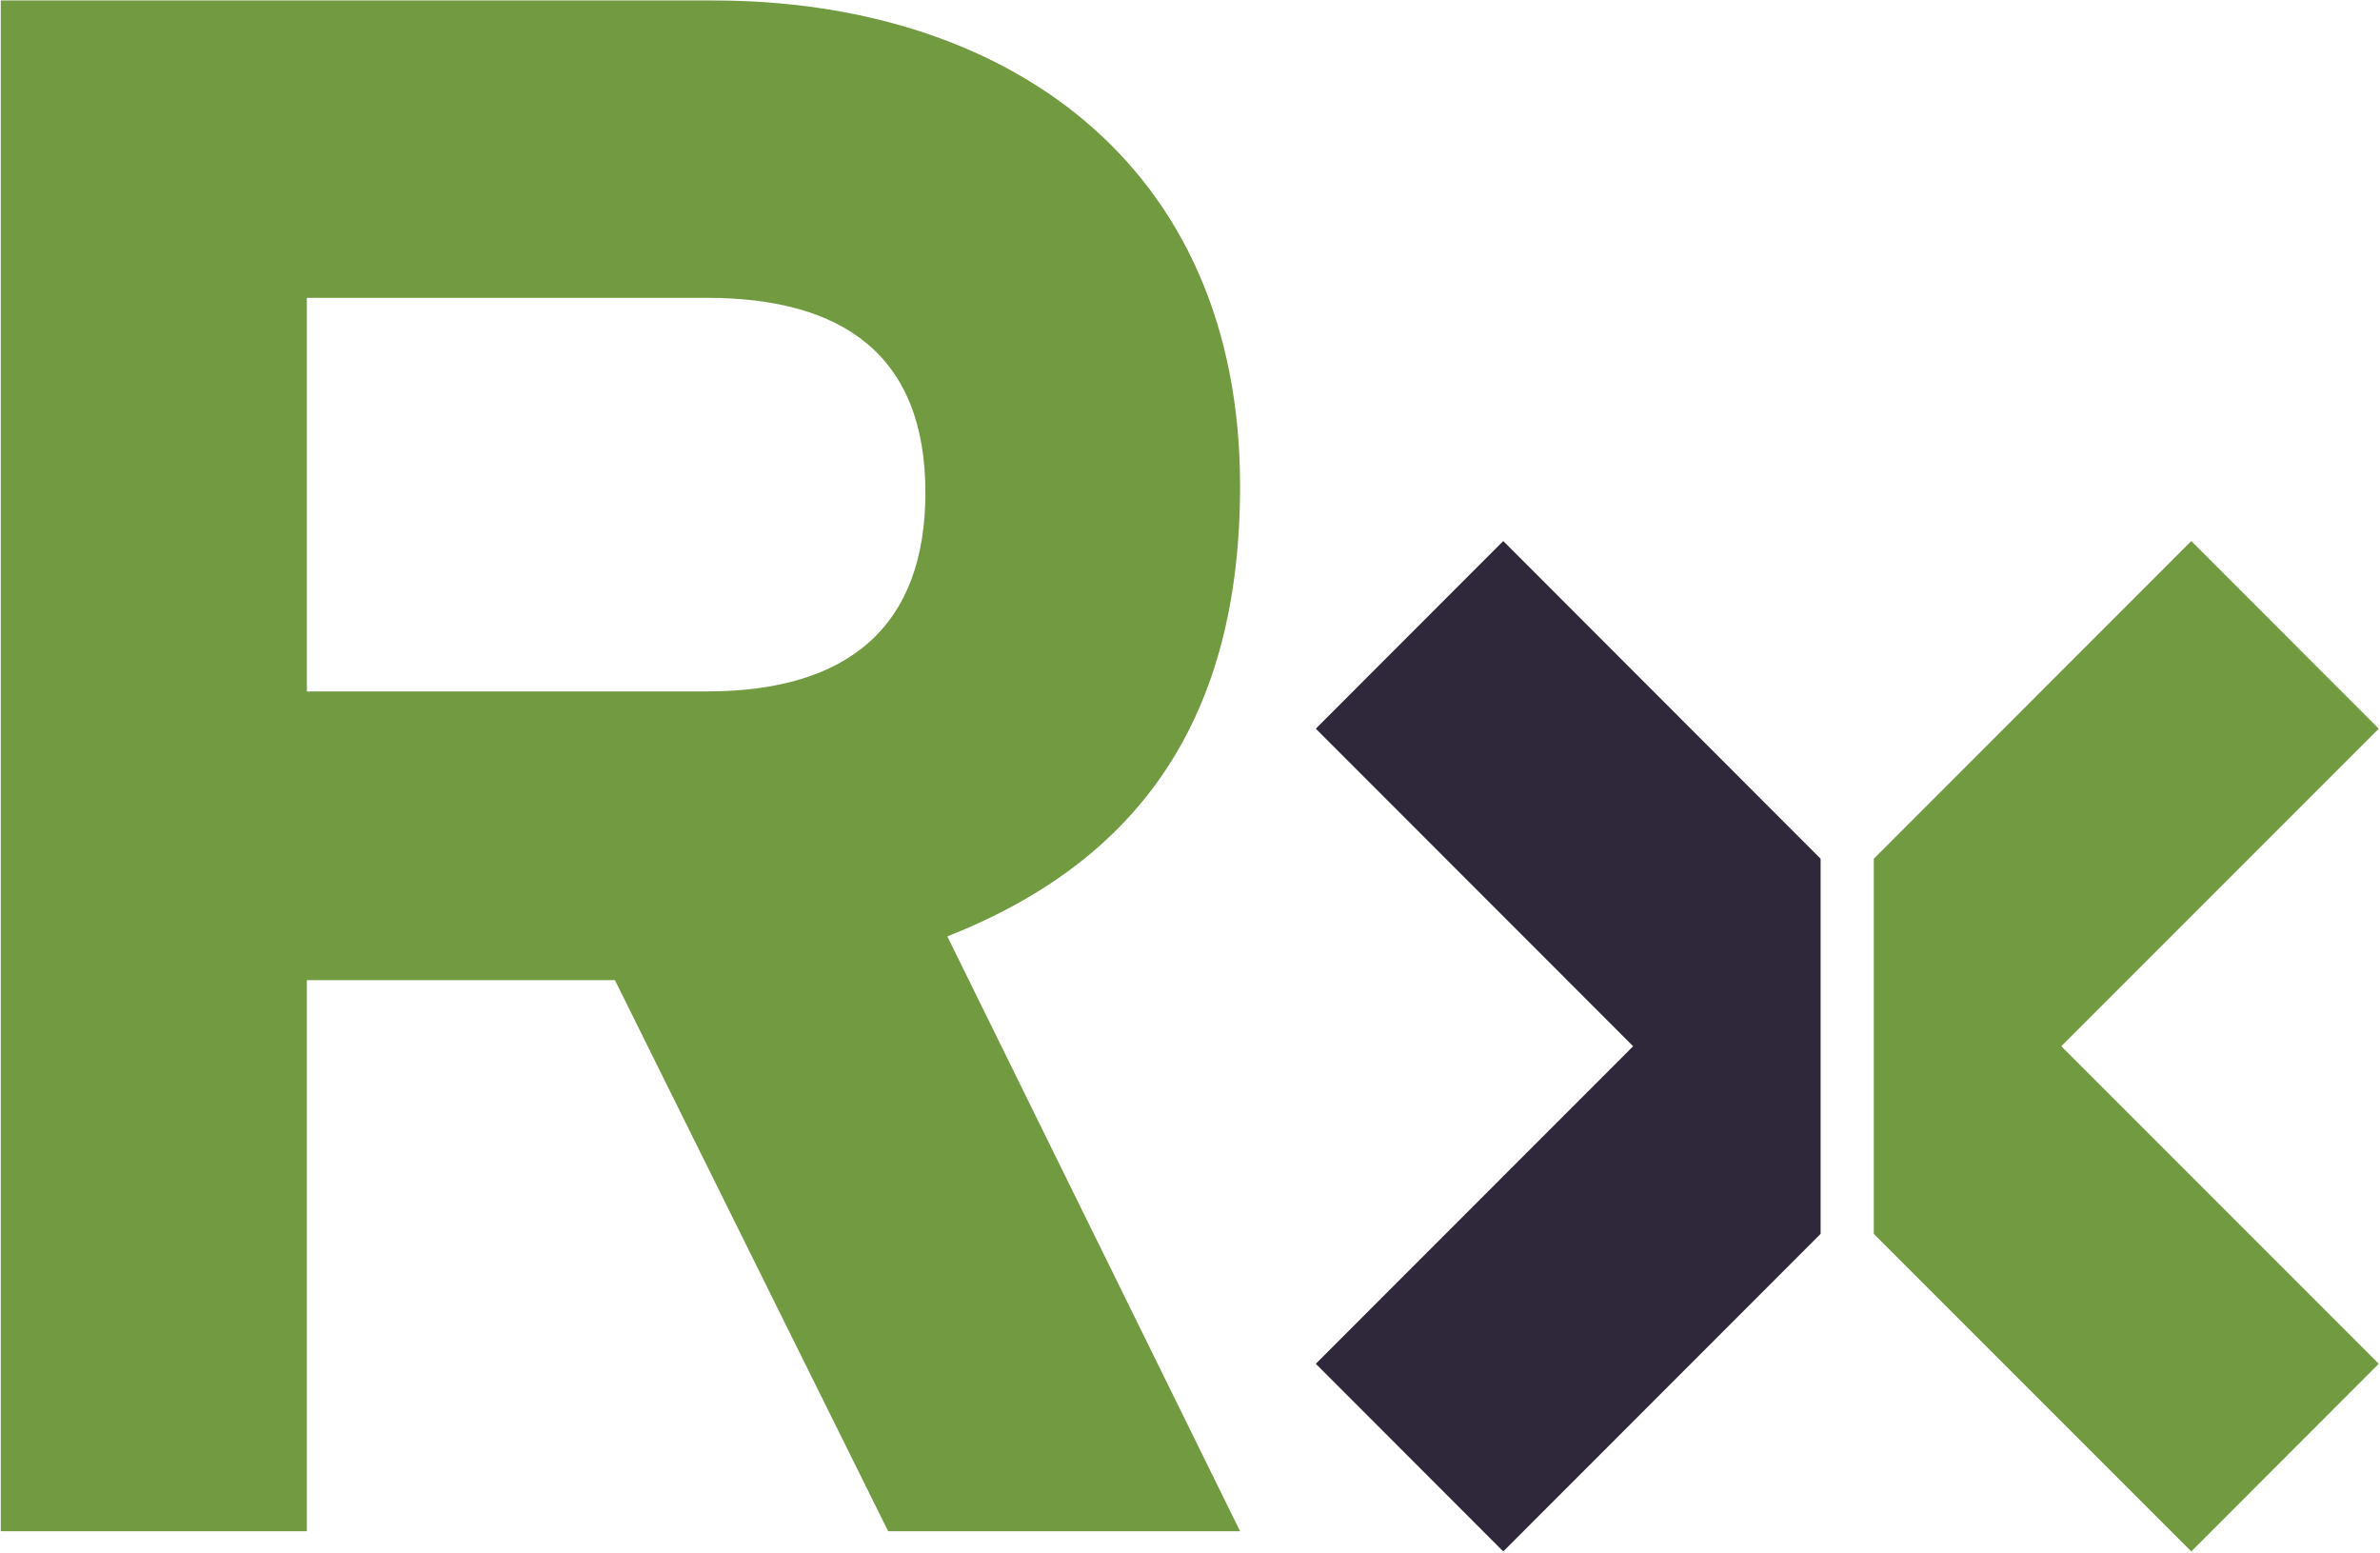
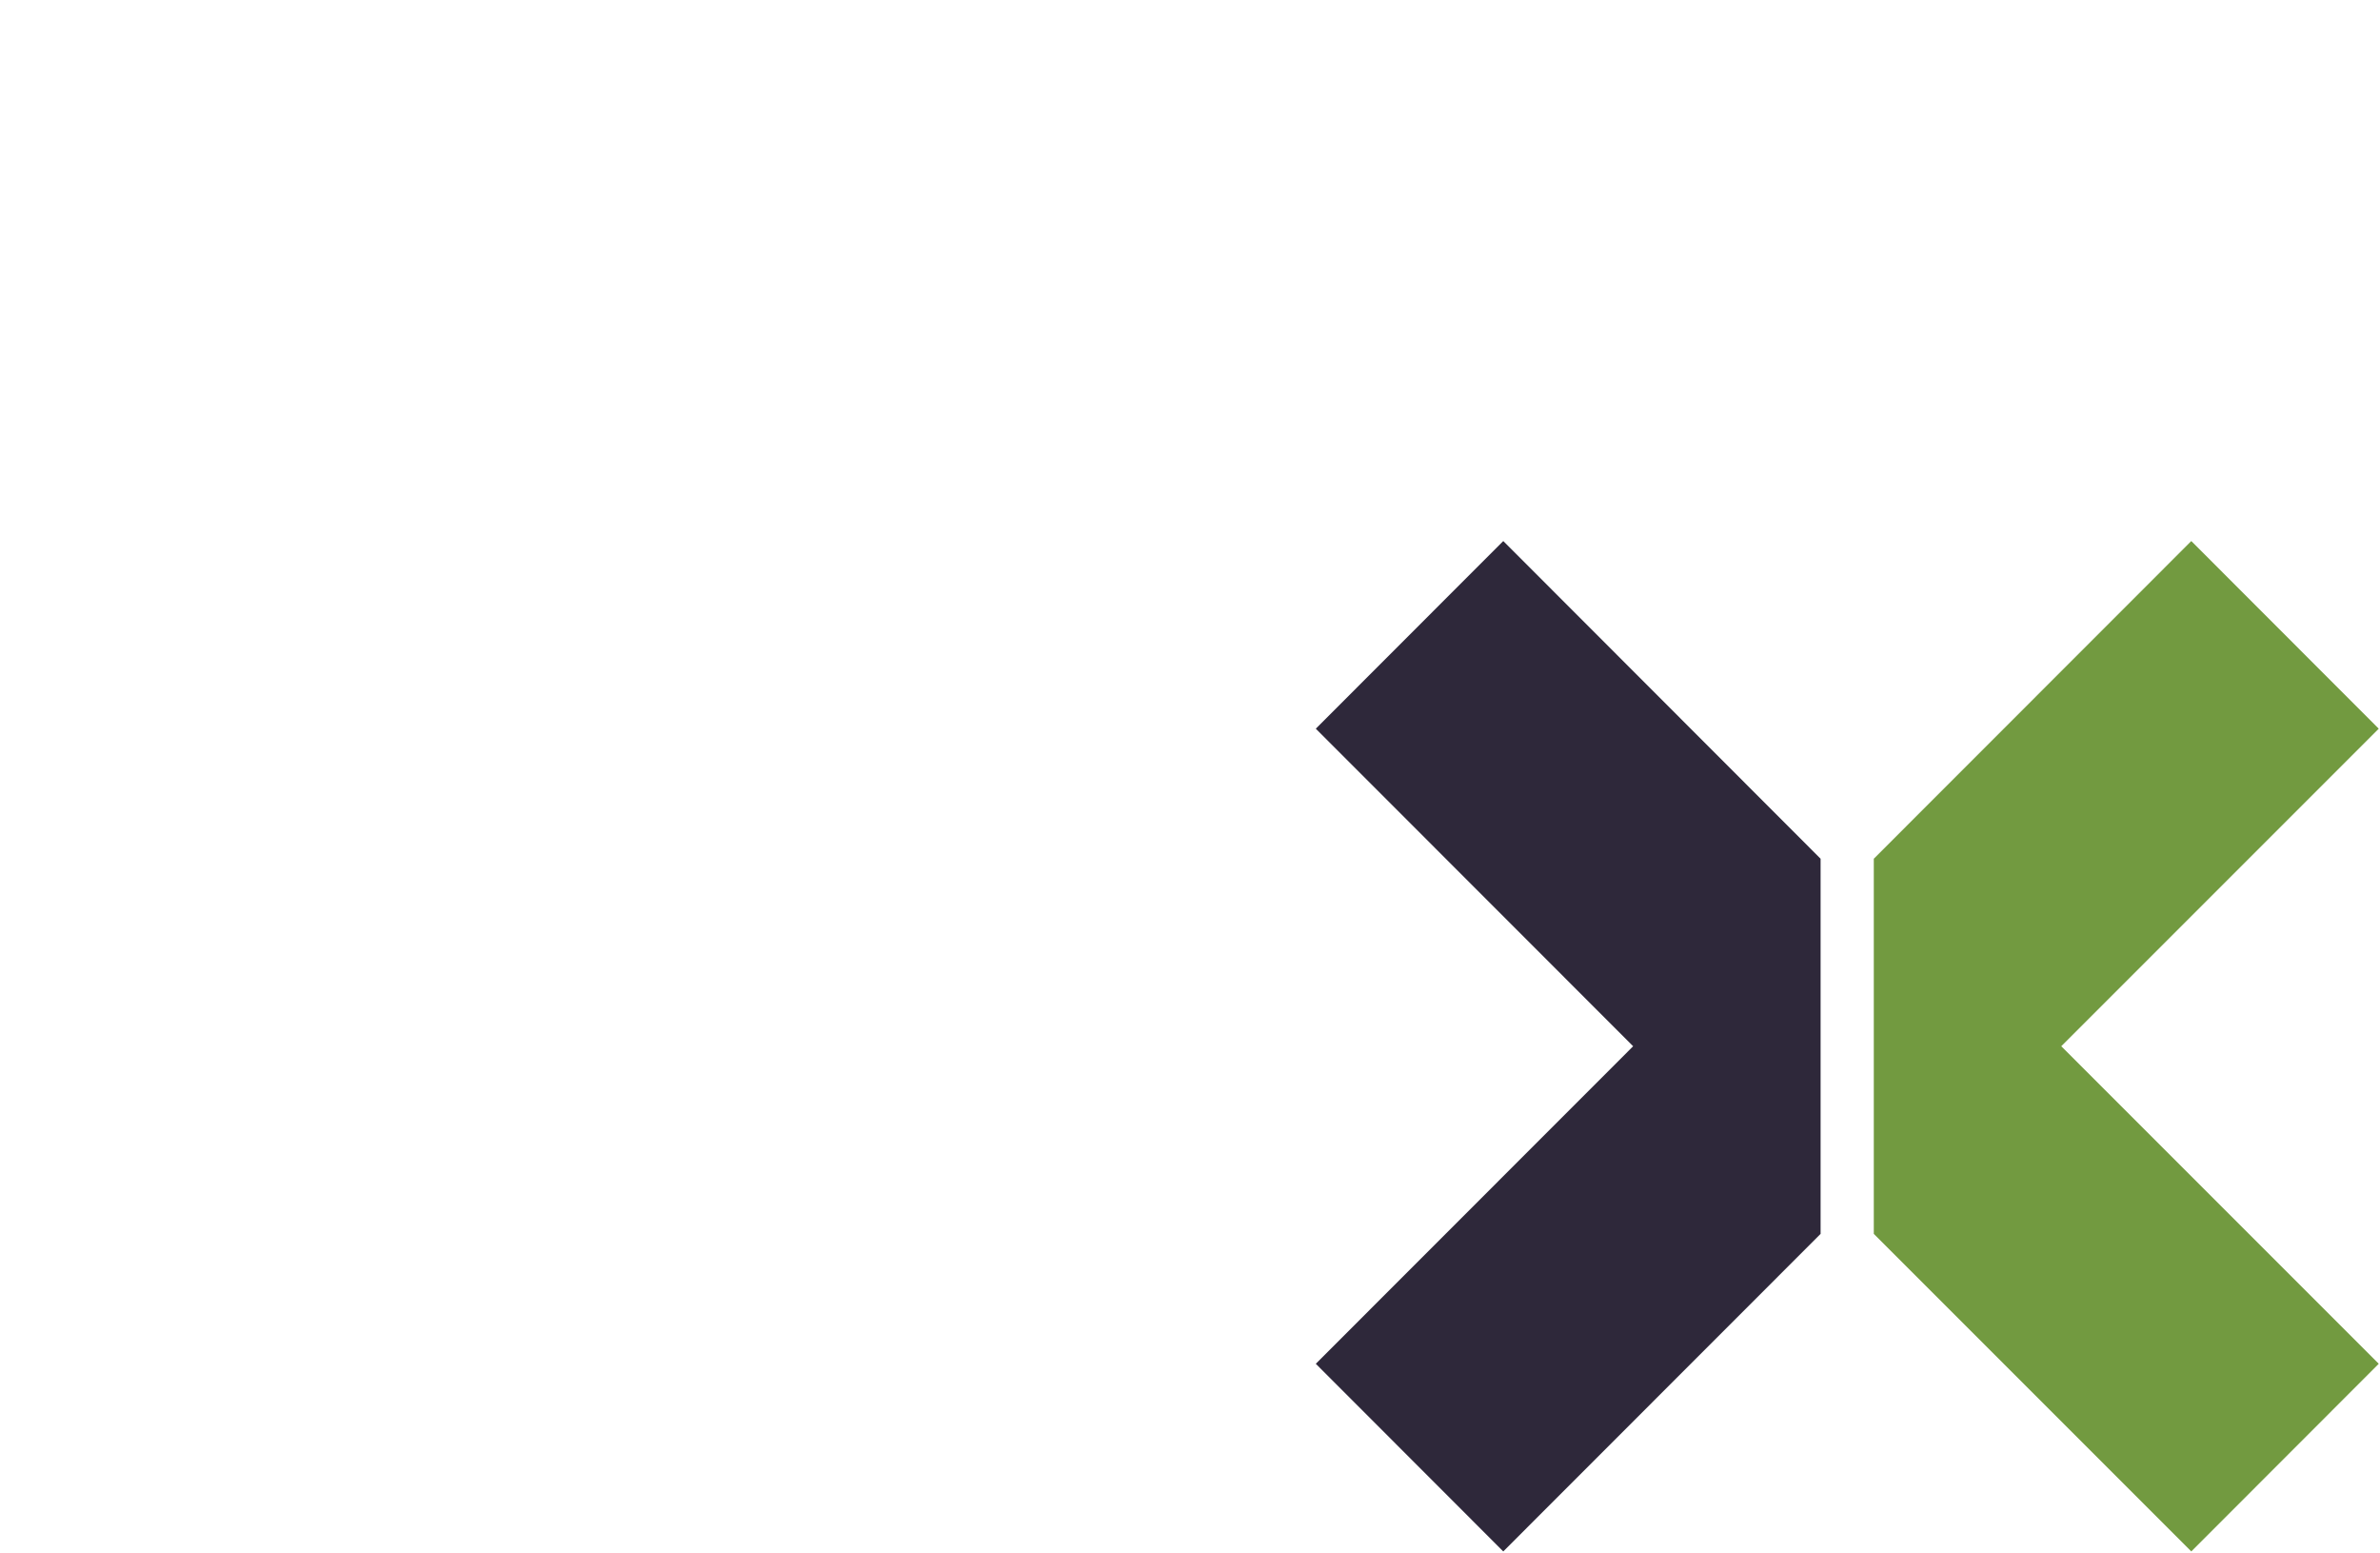
<svg xmlns="http://www.w3.org/2000/svg" version="1.2" viewBox="0 0 1521 992">
  <defs>
    <clipPath id="a" clipPathUnits="userSpaceOnUse">
-       <path d="M-5847.08-40.45H792.53v1331.42h-6639.61z" />
-     </clipPath>
+       </clipPath>
  </defs>
  <path fill="#2e283a" d="m960.7 345.7 202.8 203v239.7L960.7 991.3 840.9 871.4l202.8-202.9-202.8-202.9 119.8-119.9" />
  <path fill="#729a40" d="m1520.2 465.6-202.9 202.9 202.9 202.9-119.8 119.9-202.9-202.9V548.7l202.9-203 119.8 119.9" />
  <g clip-path="url(#a)">
-     <path fill="#729a40" fill-rule="evenodd" d="m605.4 598.3 187.1 380.1H567.6L393 626.3H196.1v352.1H.5V.3h455.4c184.4 0 336.6 102 336.6 310.2 0 146.7-62.8 238.9-187.1 287.8zm-14-283.6c0-88-53.1-124.4-139.7-124.4H196.1v251.5h255.6c90.8 0 139.7-41.9 139.7-127.1z" />
-   </g>
+     </g>
</svg>